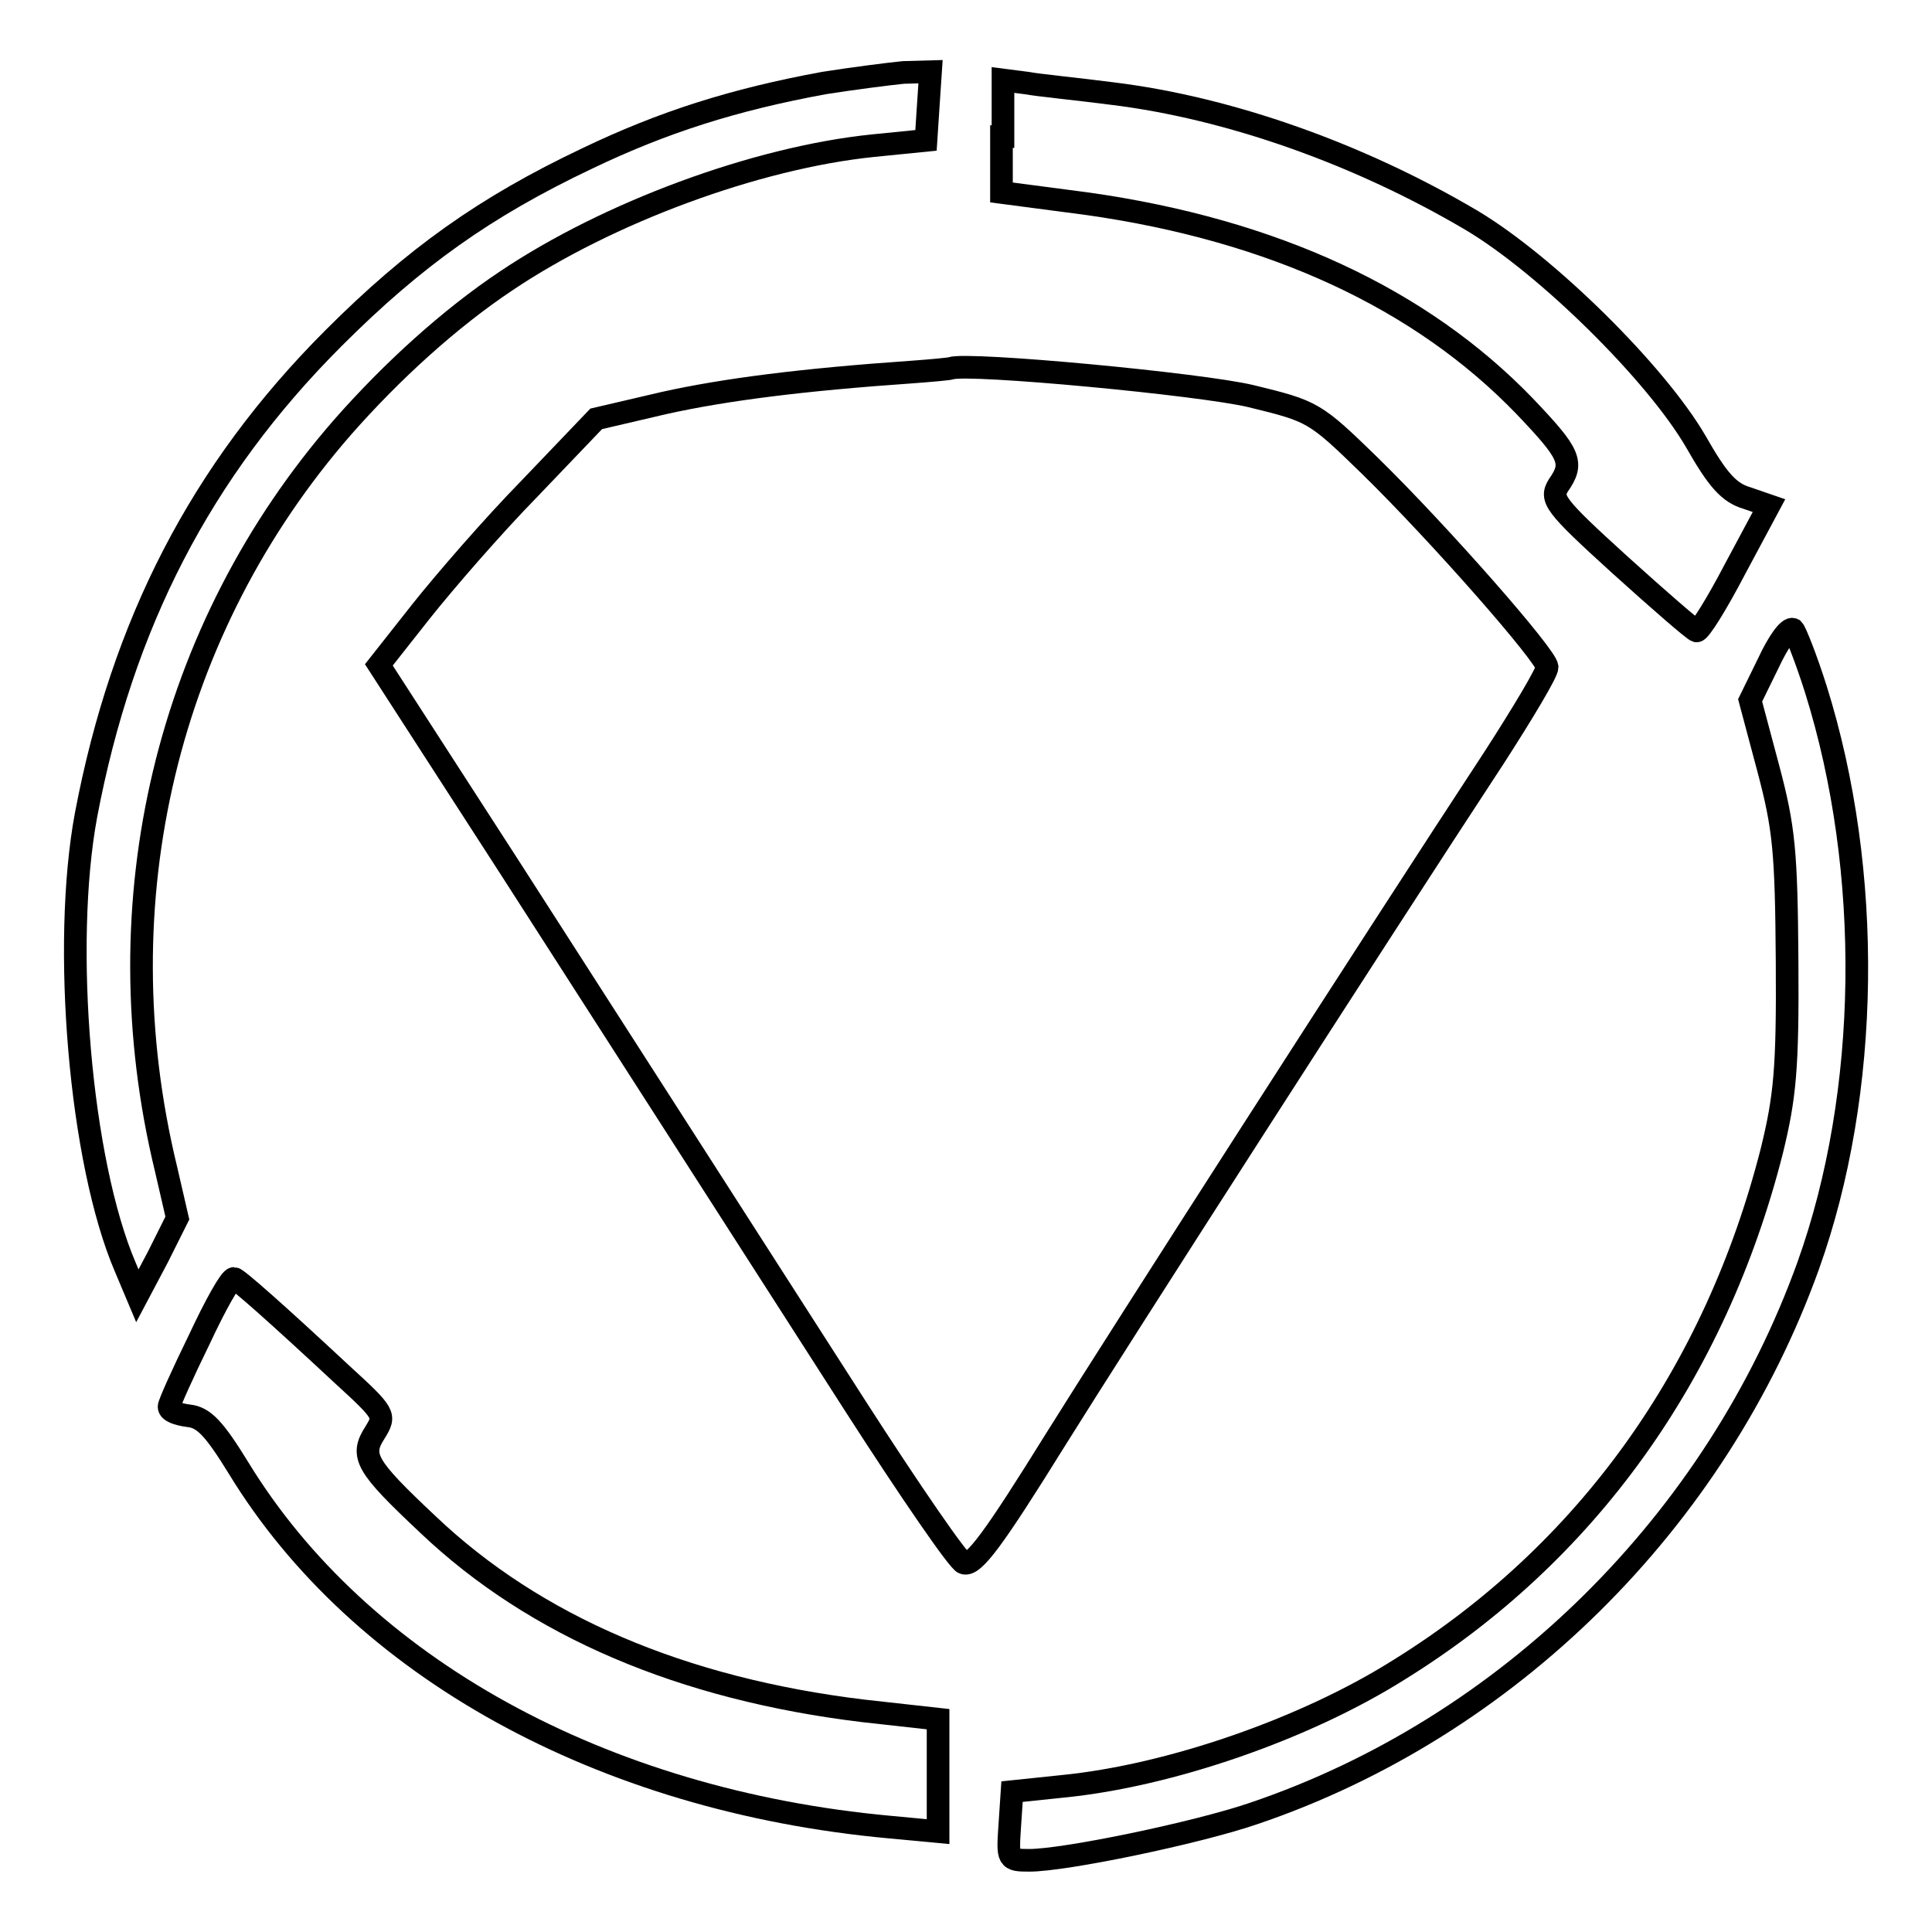
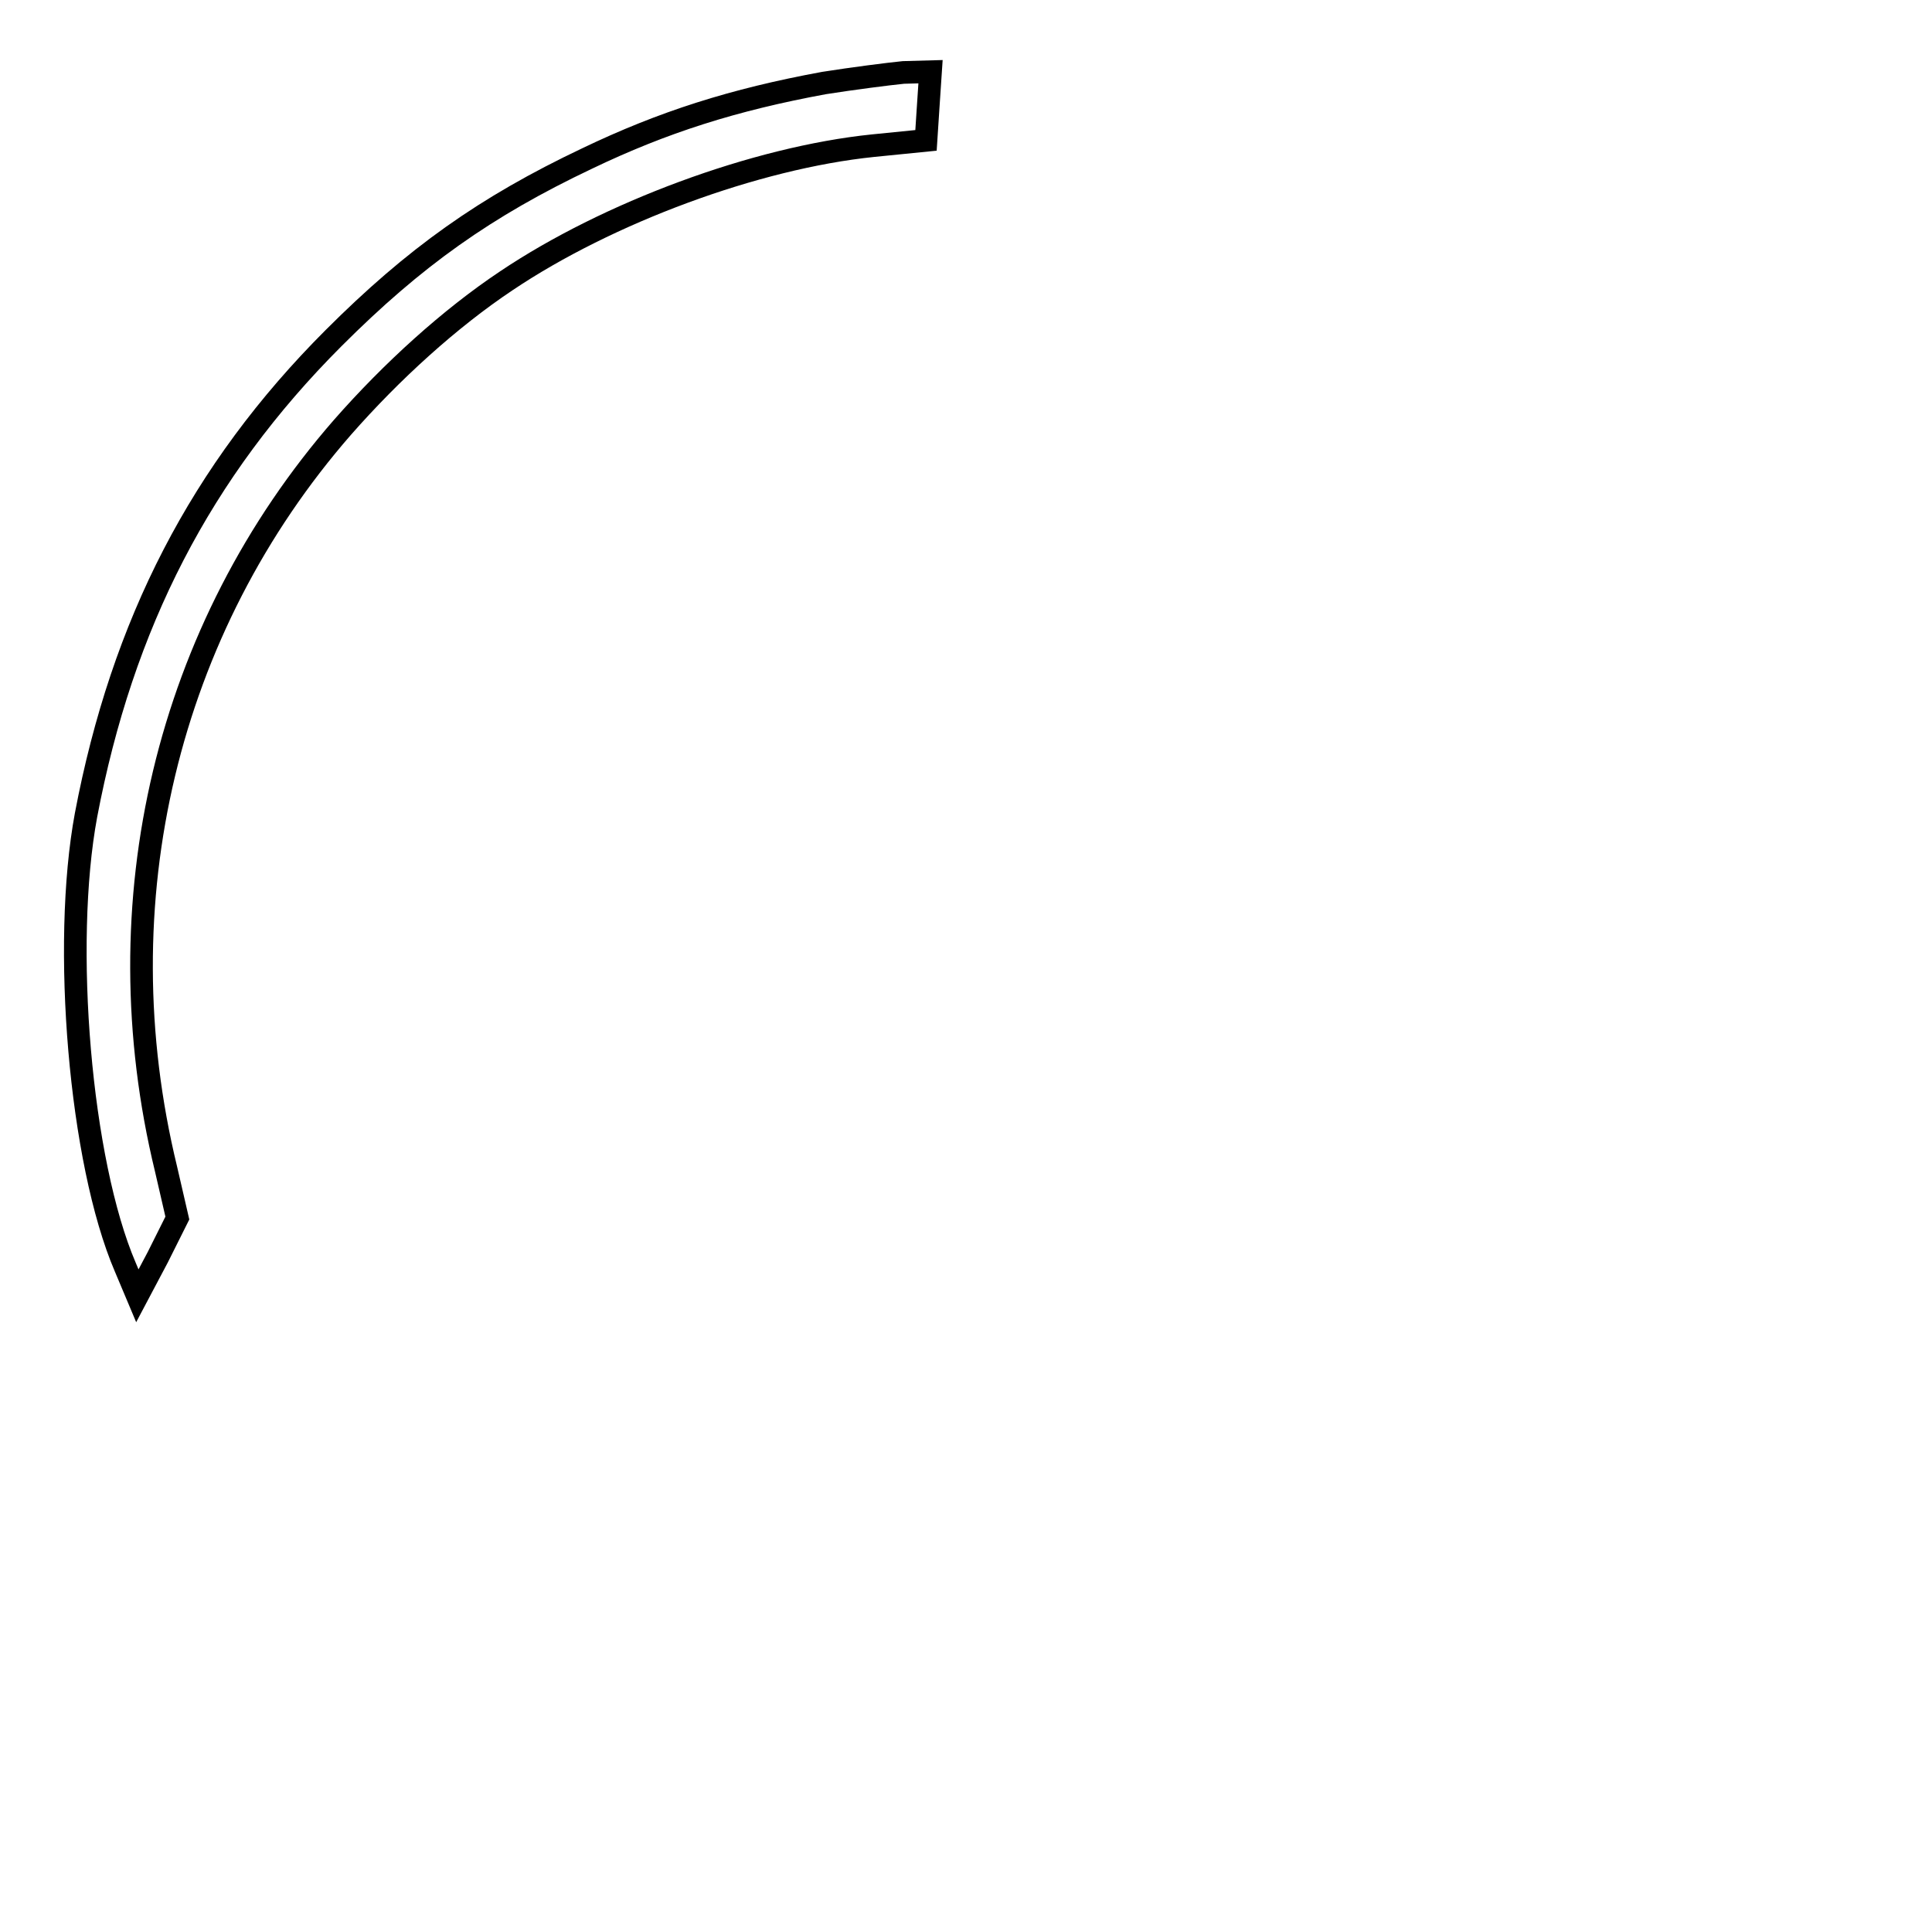
<svg xmlns="http://www.w3.org/2000/svg" version="1.1" x="0px" y="0px" viewBox="0 0 256 256" enable-background="new 0 0 256 256" xml:space="preserve">
  <g>
    <g>
      <path stroke-width="3" fill-opacity="0" stroke="#000000" d="M109.2,11c-12,2.2-21.4,5.2-31.4,10c-13.5,6.4-22.9,13.1-33.6,23.8C26.6,62.4,16.2,82.7,11.4,108  c-3.2,17.2-0.8,45.9,5.2,59.9l1.6,3.8l2.7-5.1l2.6-5.2l-1.5-6.5c-8.6-35.4,0.1-71.6,23.4-98.3c6.5-7.4,14.2-14.4,21.7-19.4  c13.4-9,33-16.3,48.6-17.9l7-0.7l0.3-4.6l0.3-4.5l-3.6,0.1C117.7,9.8,113,10.4,109.2,11z" />
-       <path stroke-width="3" fill-opacity="0" stroke="#000000" d="M132.7,18.1v7.4l11.4,1.5c24.7,3.5,44.2,12.6,57.9,26.8c6.1,6.4,6.6,7.5,4.5,10.5  c-1.1,1.8-0.6,2.6,8.1,10.5c5.2,4.7,9.8,8.7,10.2,8.8c0.4,0.1,2.7-3.6,5.1-8.2l4.5-8.4l-2.9-1c-2.4-0.7-3.9-2.4-6.8-7.5  c-5.3-9.1-19.8-23.4-29.7-29.3c-14.9-8.8-32.1-14.9-47.6-16.8c-4.6-0.6-9.8-1.1-11.4-1.4l-3.1-0.4V18.1z" />
-       <path stroke-width="3" fill-opacity="0" stroke="#000000" d="M120.8,49.3c-14.4,1-24.7,2.3-32.8,4.1l-9,2.1l-8.8,9.2c-4.9,5-11.3,12.4-14.4,16.3l-5.6,7.1l17.5,27.1  c18.8,29.3,25.7,40,45.7,71.2c7.2,11.2,13.6,20.5,14.3,20.7c1.3,0.5,4-3.2,12.2-16.4c8.3-13.3,41.8-65.5,58.2-90.5  c3.8-5.9,6.9-11.1,6.9-11.8c0-1.4-14.2-17.6-23.5-26.7c-7.3-7.1-7.5-7.2-15.7-9.2c-6.6-1.6-37.5-4.5-39.8-3.7  C125.7,48.9,123.5,49.1,120.8,49.3z" />
-       <path stroke-width="3" fill-opacity="0" stroke="#000000" d="M234.3,87.9l-2.4,4.9l2.4,9c2.1,7.9,2.4,11,2.5,25.7c0.1,14.2-0.3,17.9-2,24.9  c-7.5,29.6-24.6,53.5-49.5,68.9c-12.4,7.8-30.3,14-44.5,15.4l-6.7,0.7l-0.3,4.5c-0.3,4.5-0.3,4.6,2.6,4.6c4.7,0,22.1-3.6,29.7-6.2  c33.7-11.4,61.3-38.7,73.5-72.6c8.2-22.9,8.6-52.2,1-76.4c-1.3-4.1-2.7-7.6-3-7.9C237,83.1,235.6,85.1,234.3,87.9z" />
-       <path stroke-width="3" fill-opacity="0" stroke="#000000" d="M26.4,177.5c-2.2,4.5-4,8.5-4,8.9c0,0.6,1.1,1,2.6,1.2c2,0.2,3.4,1.7,6.6,6.9  c16.1,26.4,48.1,44.1,86.3,47.6l6.4,0.6v-7.5v-7.4l-9.9-1.1c-24-2.9-43.5-11.2-57.7-24.7c-8.3-7.8-9-9.1-7-12.2  c1.4-2.3,1.4-2.4-4.5-7.8c-8.7-8.1-13.8-12.6-14.2-12.6C30.5,169.4,28.5,173,26.4,177.5z" />
    </g>
  </g>
</svg>